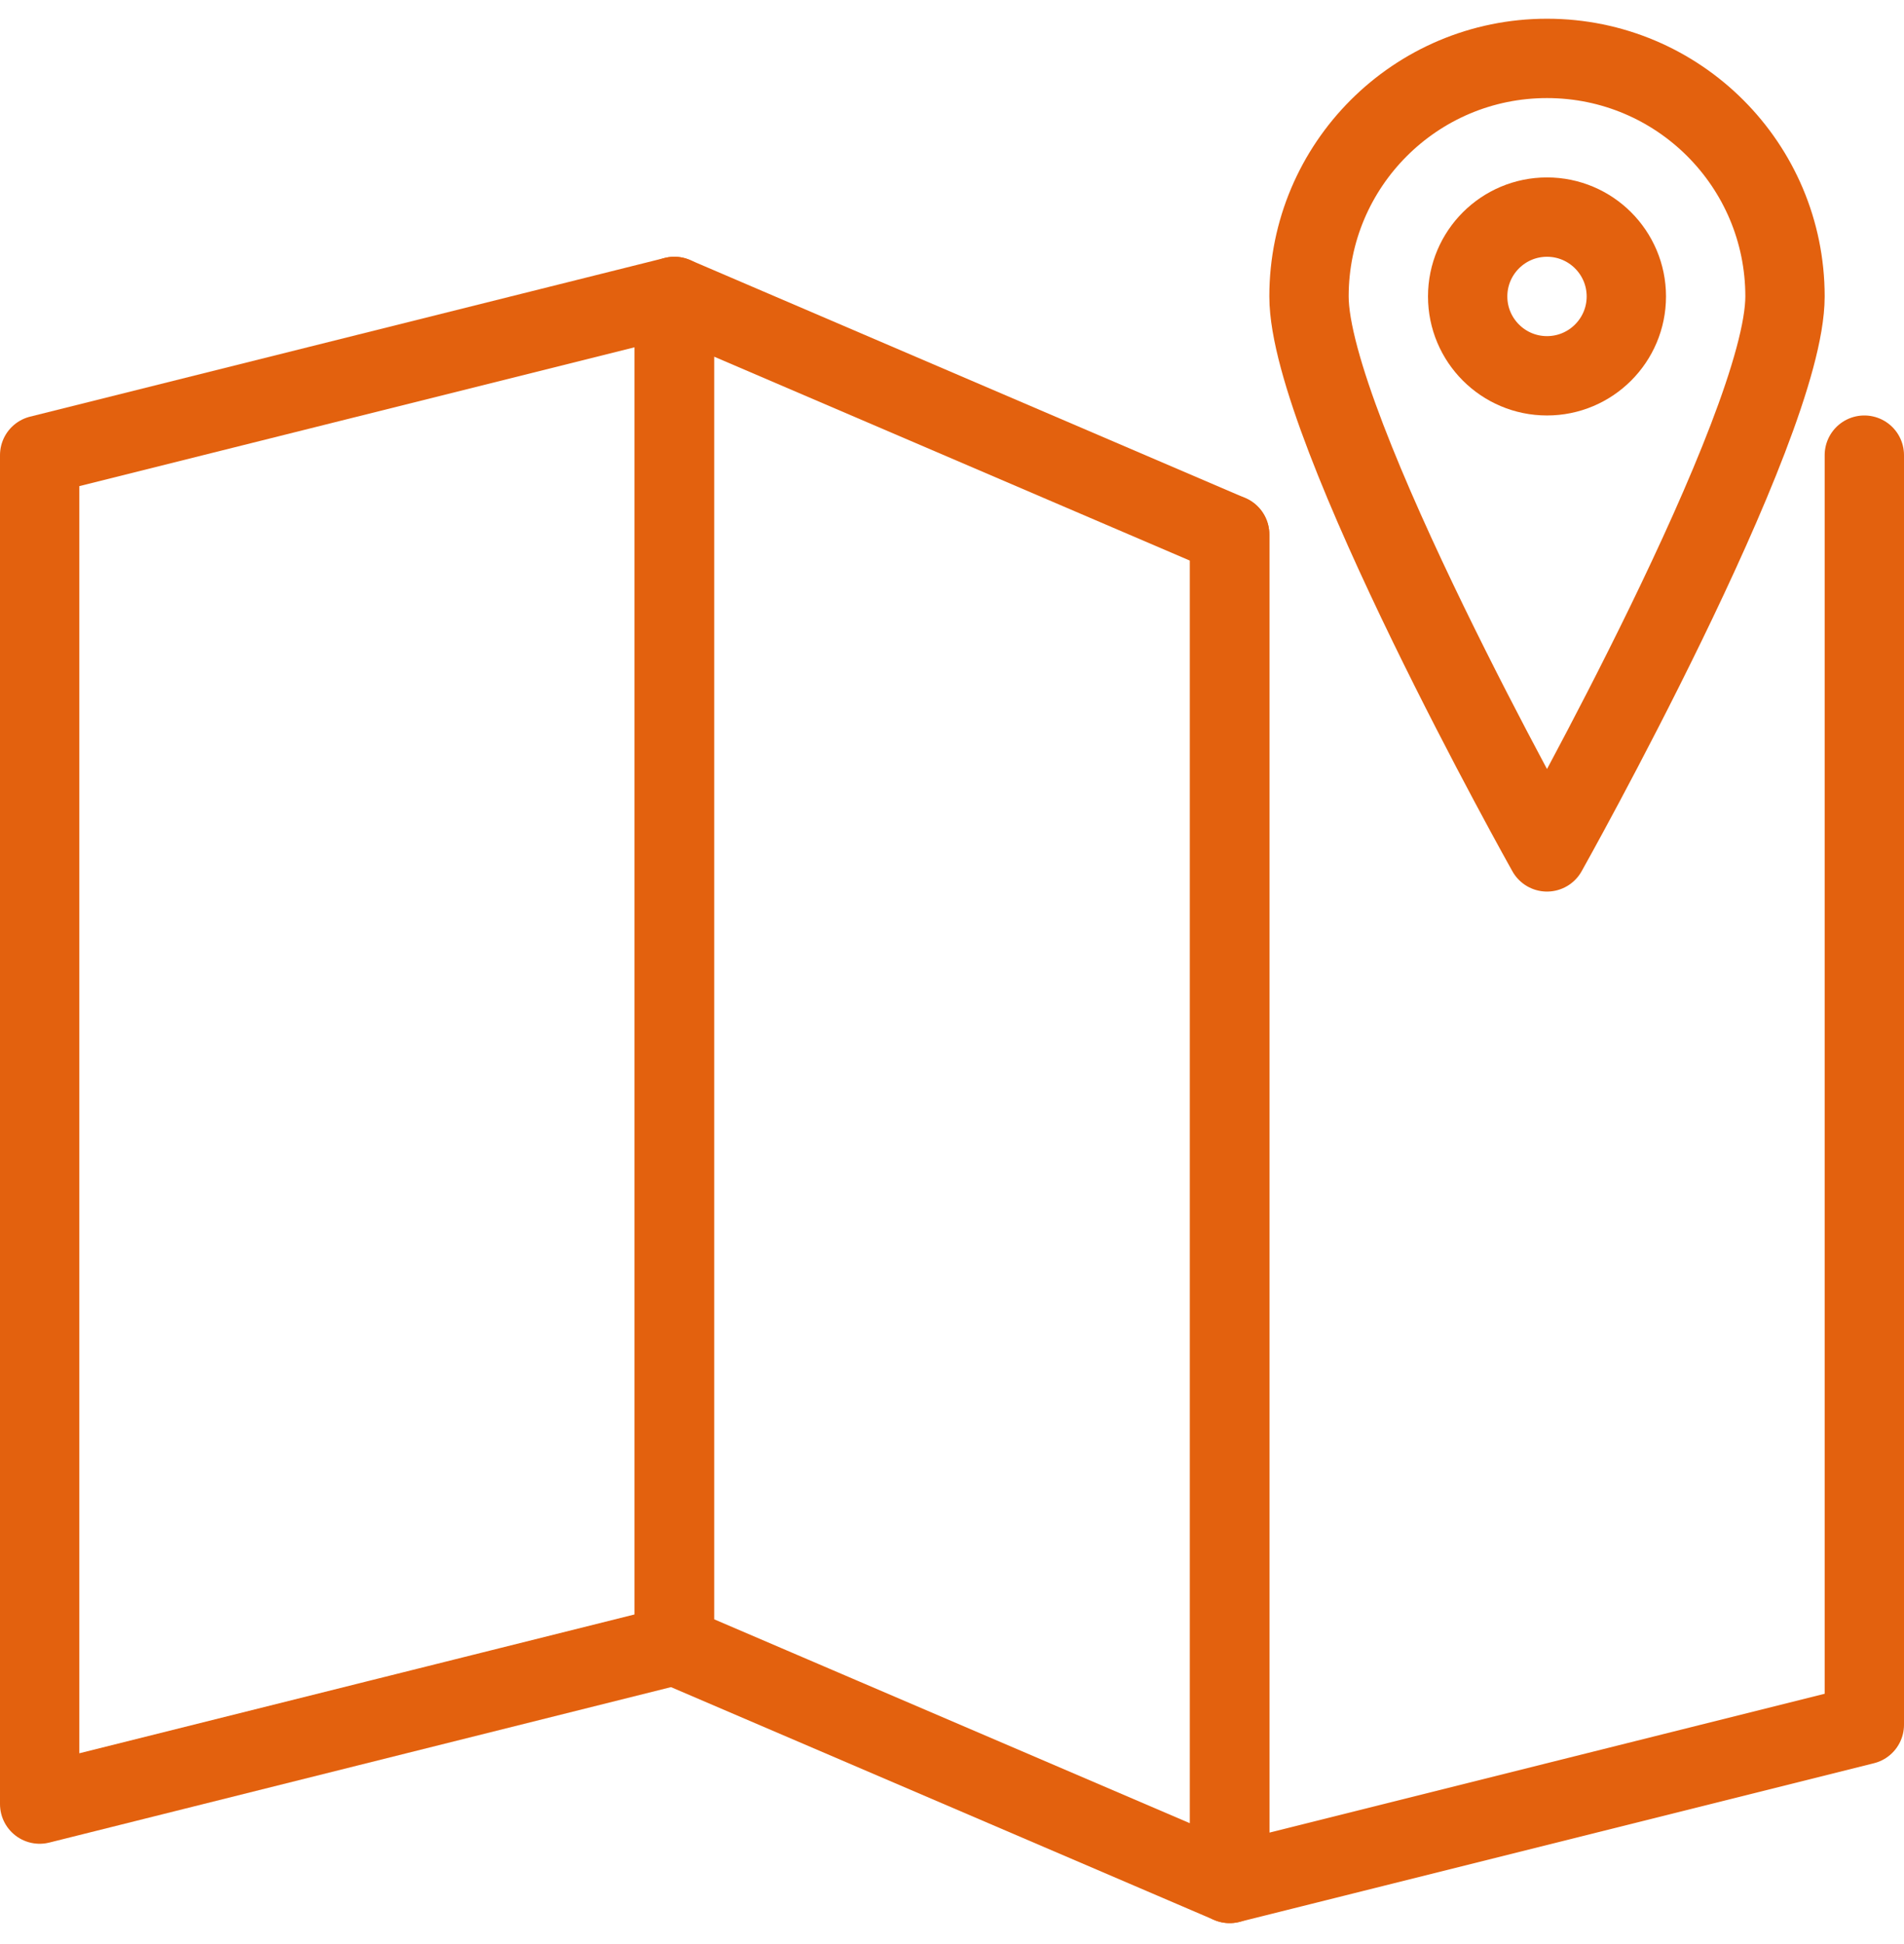
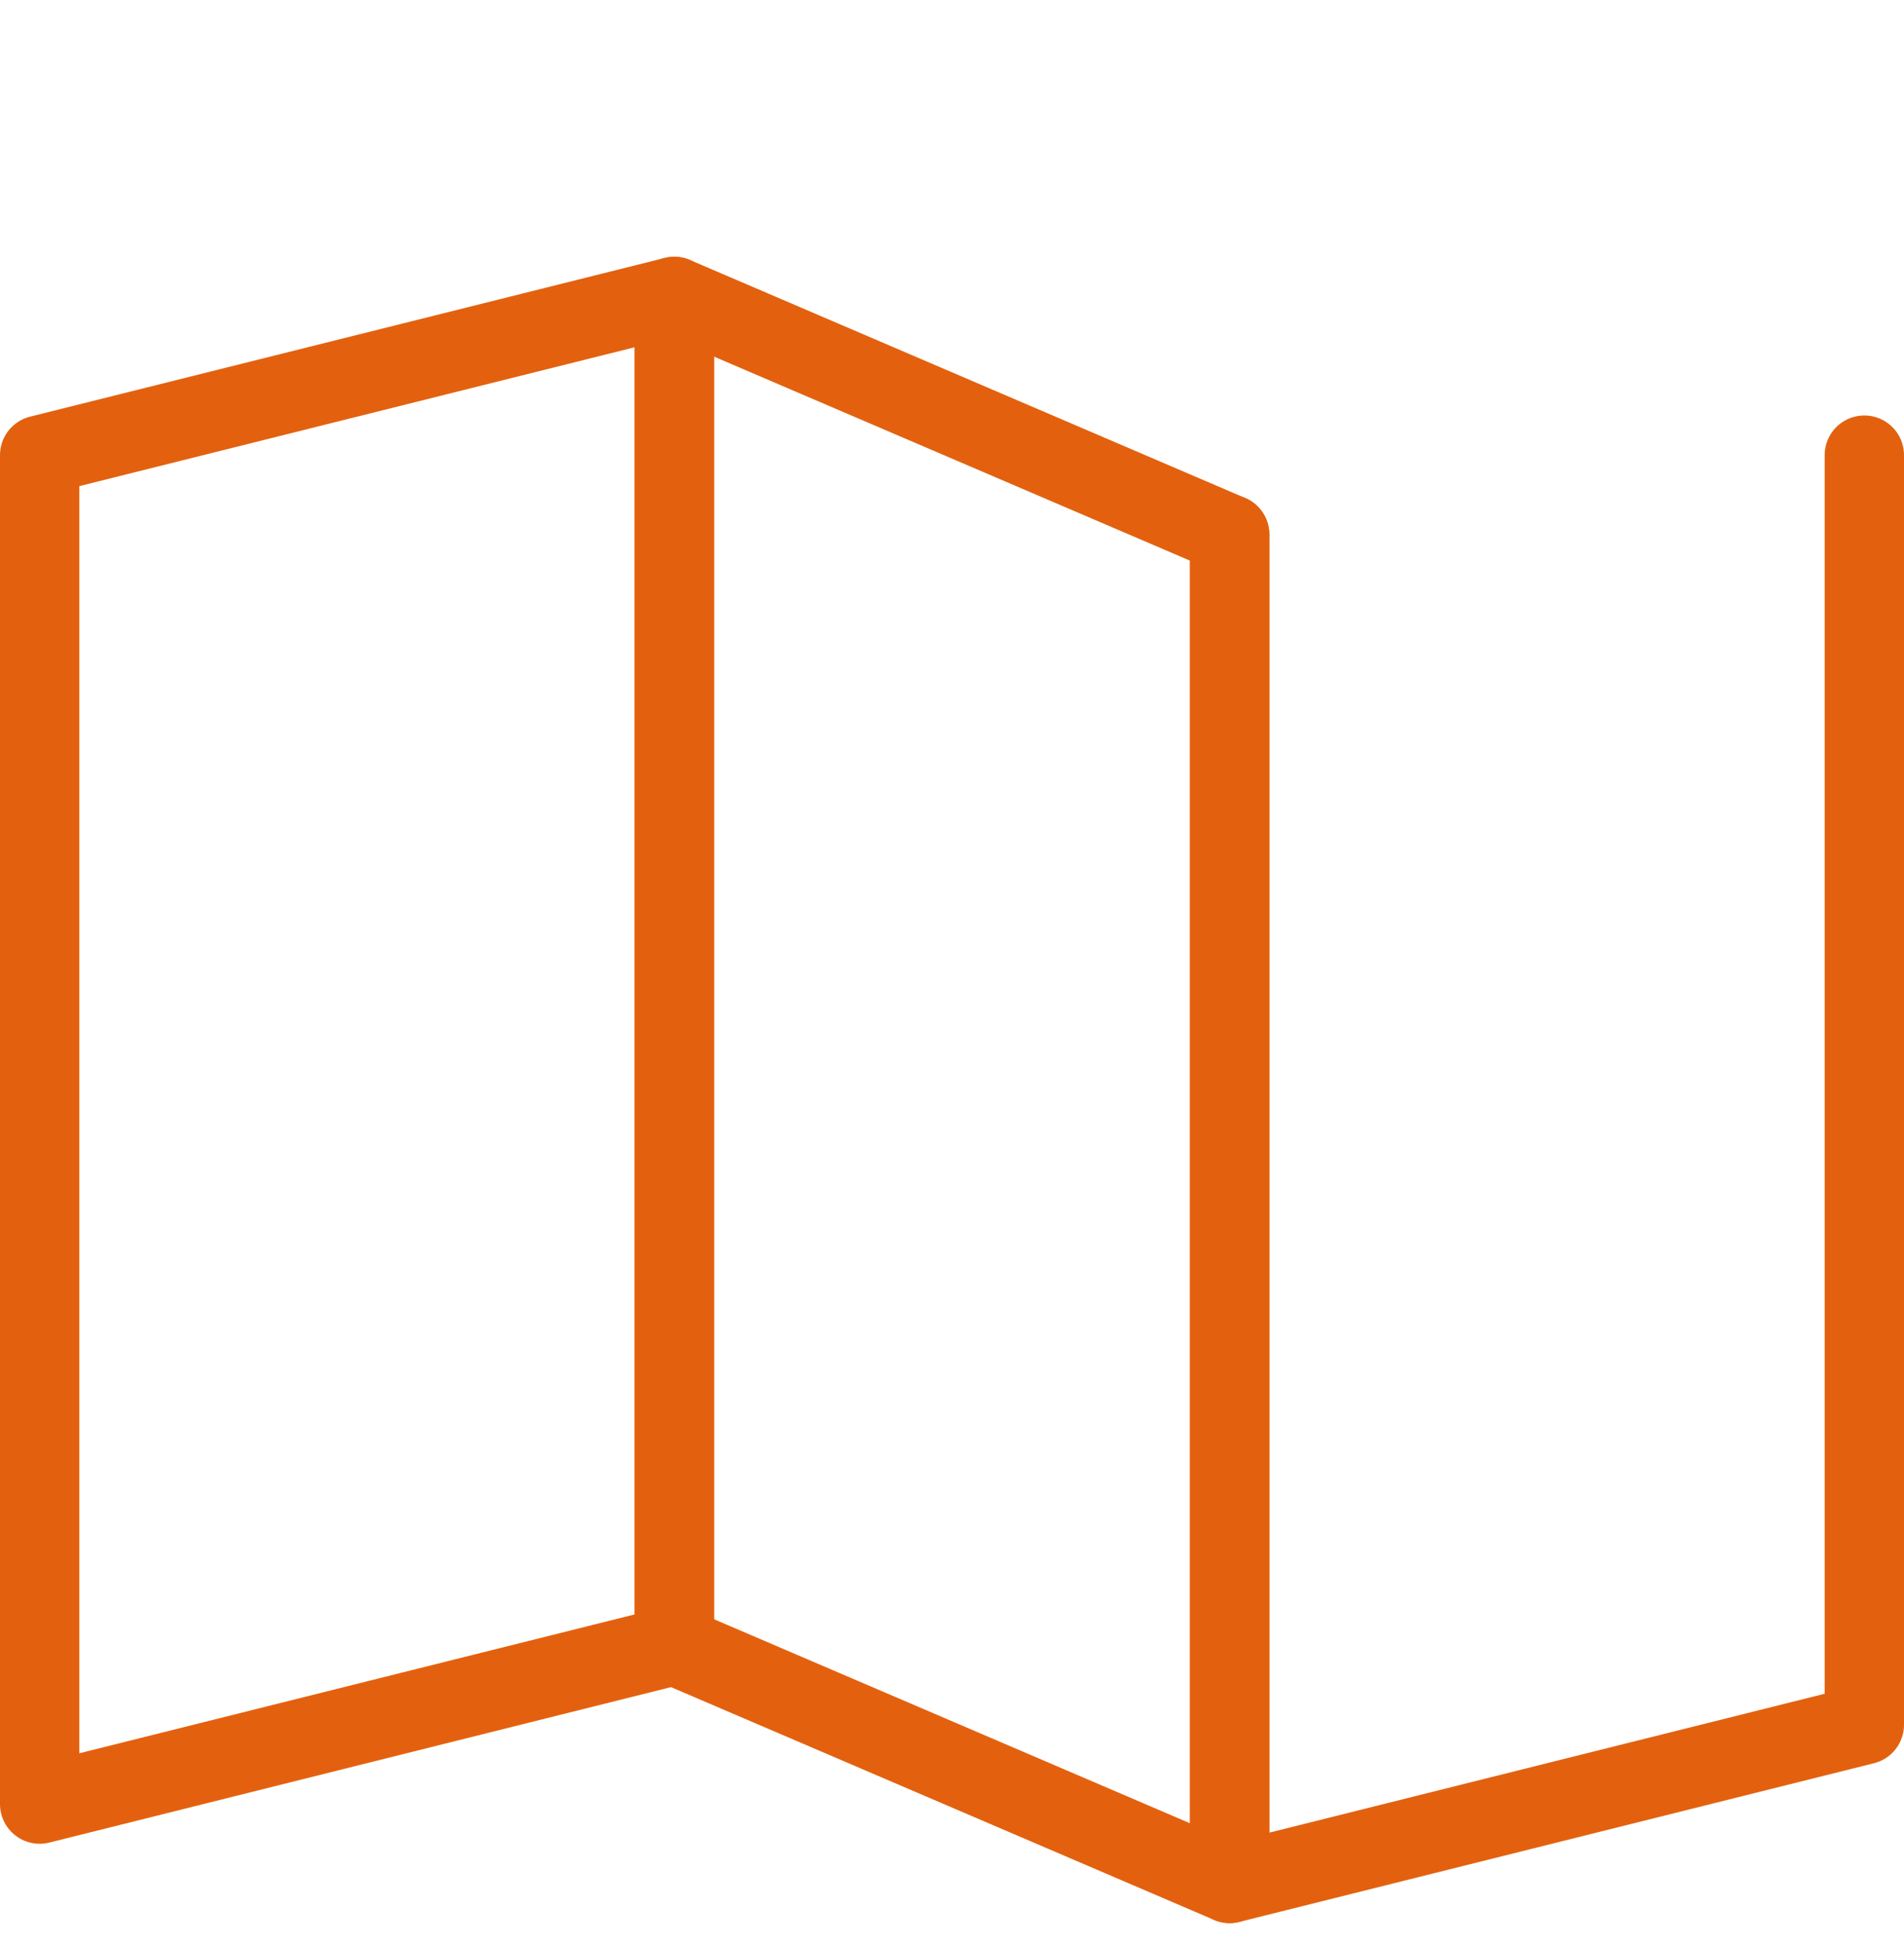
<svg xmlns="http://www.w3.org/2000/svg" width="48px" height="49px" viewBox="0 0 48 49" version="1.1">
  <title>Group 377</title>
  <desc>Created with Sketch.</desc>
  <defs />
  <g id="Tour---Kingdom-of-Volcanoes-and-Glaciers" stroke="none" stroke-width="1" fill="none" fill-rule="evenodd" transform="translate(-269, -2486)" stroke-linecap="round" stroke-linejoin="round">
    <g id="Tour-Overview" transform="translate(270, 2328)" stroke="#E3610E" stroke-width="2">
      <g id="Group-27">
        <g id="Tour-Details">
          <g id="Group-9">
            <g id="Group-8">
              <g id="Group-377" transform="translate(0, 159)">
                <polygon id="Stroke-417" points="16 40.472 0 44.472 0 10.472 16 6.472" />
                <polygon id="Stroke-418" points="30 12.472 16 6.472 16 40.472 30 46.472" />
                <polyline id="Stroke-419" points="30 12.472 30 46.472 46 42.472 46 10.472" />
-                 <path d="M38,0.472 C34.686,0.472 32,3.158 32,6.472 C32,9.786 38,20.472 38,20.472 C38,20.472 44,9.786 44,6.472 C44,3.158 41.314,0.472 38,0.472 L38,0.472 Z" id="Stroke-420" />
-                 <path d="M40,6.472 C40,7.576 39.104,8.472 38,8.472 C36.896,8.472 36,7.576 36,6.472 C36,5.368 36.896,4.472 38,4.472 C39.104,4.472 40,5.368 40,6.472 L40,6.472 Z" id="Stroke-422" />
              </g>
            </g>
          </g>
        </g>
      </g>
    </g>
  </g>
</svg>